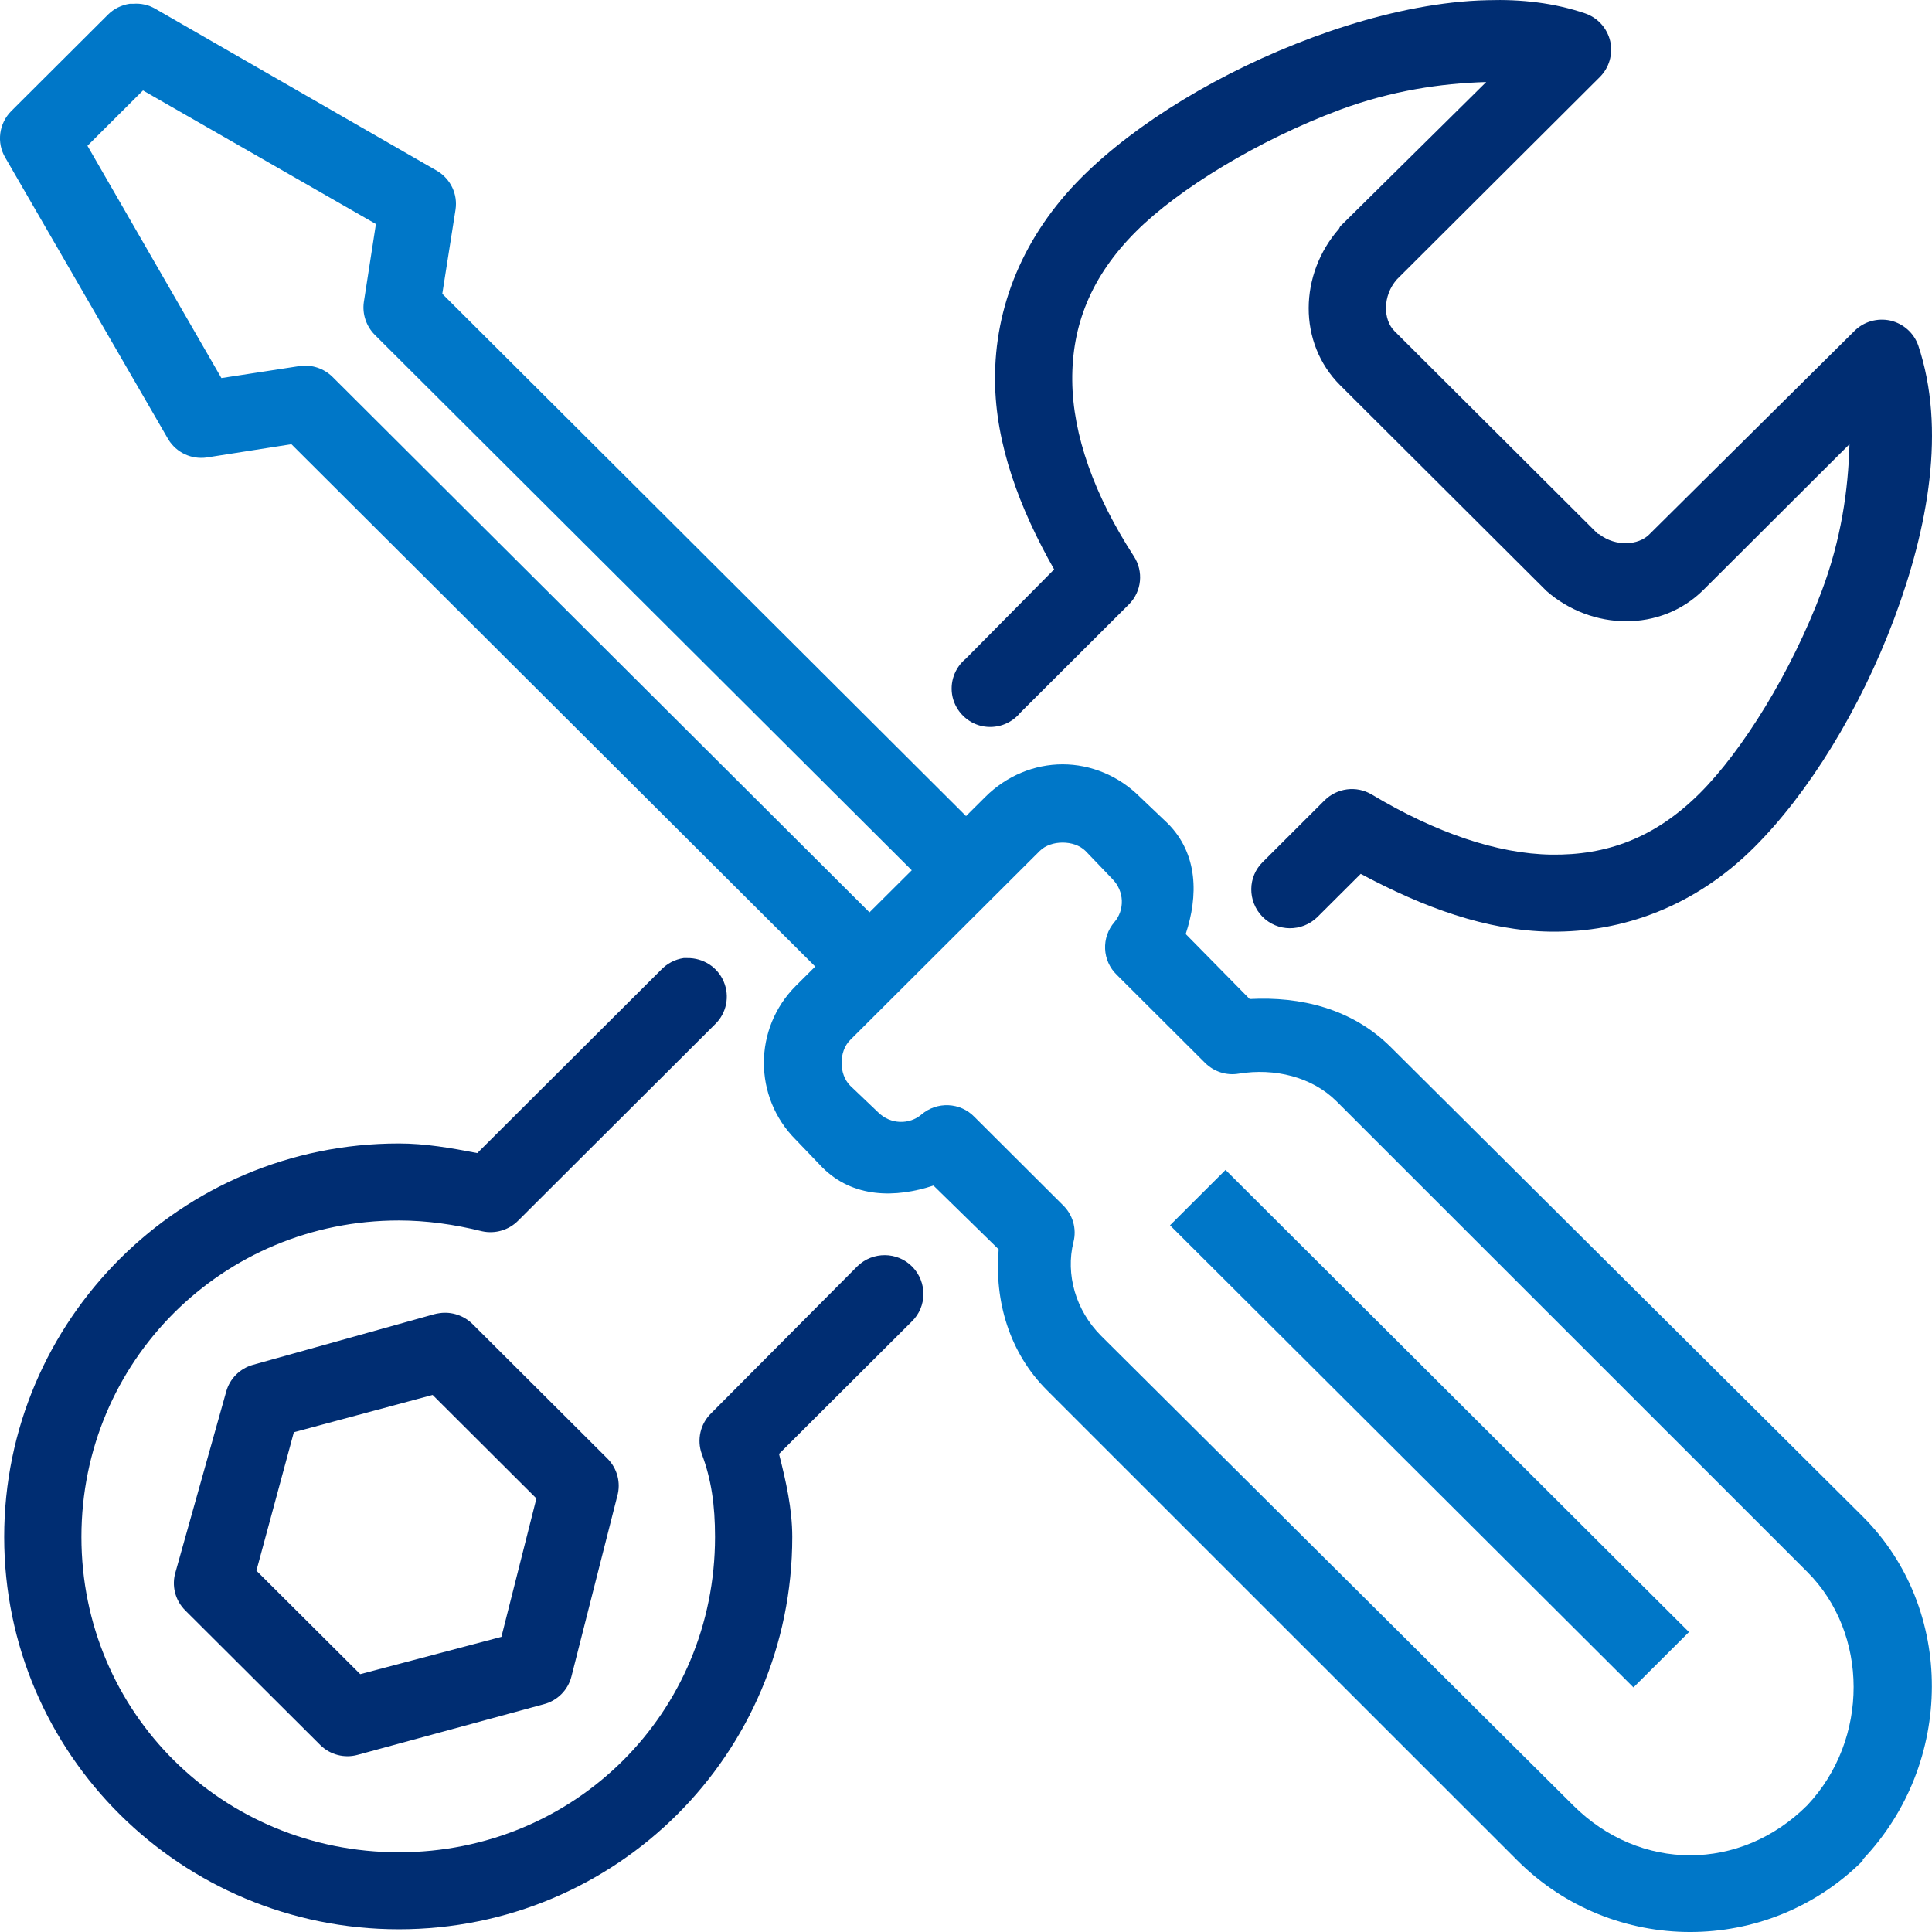
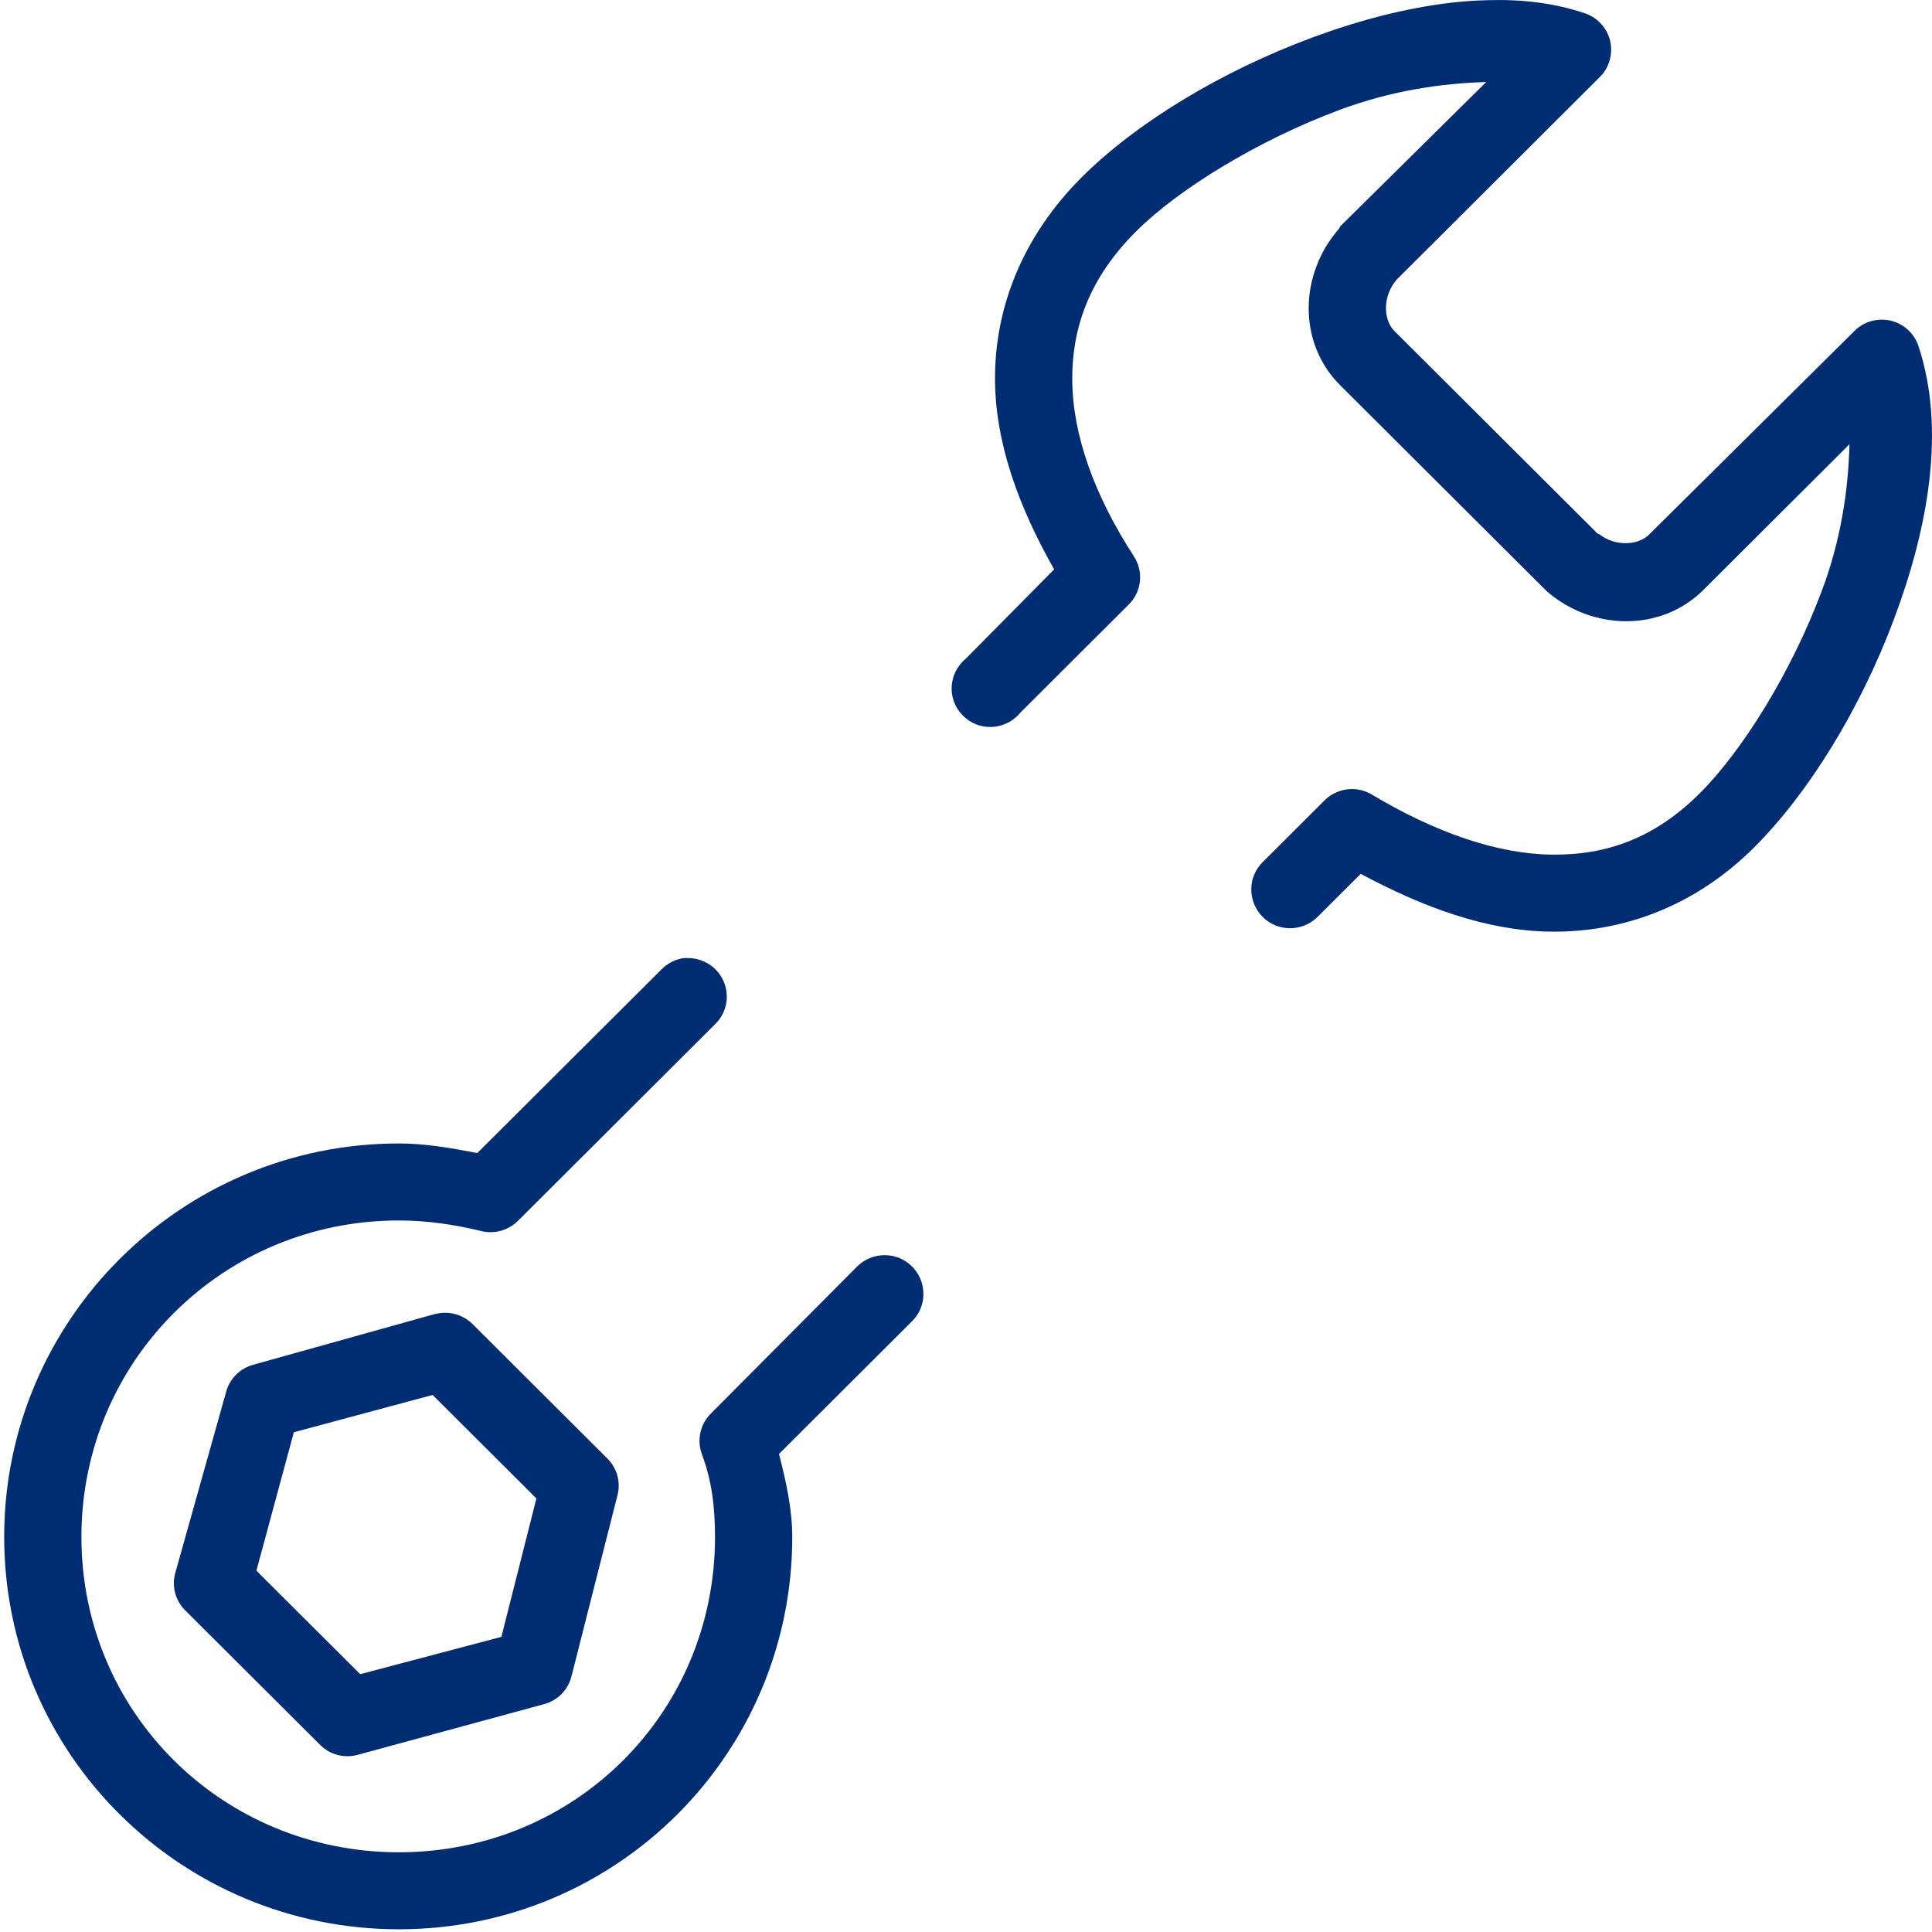
<svg xmlns="http://www.w3.org/2000/svg" width="42" height="42" viewBox="0 0 42 42" fill="none">
  <path d="M32.335 0.004C32.086 0.01 31.827 0.027 31.574 0.056C30.568 0.17 29.528 0.445 28.531 0.815C26.537 1.554 24.701 2.672 23.52 3.849C22.244 5.122 21.618 6.675 21.631 8.271C21.641 9.651 22.159 11.044 22.916 12.378L21.001 14.314C20.752 14.517 20.637 14.841 20.709 15.155C20.782 15.465 21.027 15.711 21.339 15.783C21.654 15.854 21.979 15.74 22.182 15.492L24.543 13.137C24.822 12.856 24.864 12.421 24.648 12.091C23.789 10.766 23.32 9.458 23.31 8.271C23.3 7.084 23.71 6.014 24.701 5.027C25.619 4.111 27.35 3.048 29.134 2.384C30.256 1.969 31.325 1.812 32.309 1.783L29.134 4.922C29.125 4.938 29.115 4.958 29.108 4.974C28.246 5.956 28.206 7.45 29.134 8.375L33.595 12.823C33.605 12.833 33.611 12.839 33.621 12.849C34.605 13.709 36.103 13.748 37.032 12.823L40.206 9.657C40.18 10.655 40.023 11.731 39.603 12.849C38.94 14.618 37.874 16.325 36.953 17.244C35.962 18.232 34.91 18.595 33.726 18.579C32.542 18.562 31.201 18.098 29.817 17.27C29.485 17.074 29.066 17.13 28.793 17.401L27.455 18.736C27.121 19.059 27.118 19.592 27.442 19.926C27.767 20.259 28.302 20.263 28.636 19.939L29.581 18.997C30.945 19.727 32.316 20.233 33.7 20.253C35.287 20.276 36.858 19.694 38.133 18.422C39.311 17.248 40.436 15.429 41.177 13.451C41.918 11.472 42.308 9.327 41.702 7.512C41.606 7.237 41.377 7.035 41.095 6.969C40.81 6.907 40.514 6.992 40.311 7.198L35.851 11.62C35.615 11.855 35.129 11.888 34.775 11.62C34.759 11.607 34.739 11.607 34.723 11.593L30.315 7.198C30.066 6.95 30.053 6.43 30.368 6.073L34.775 1.678C34.982 1.475 35.067 1.181 35.005 0.896C34.939 0.615 34.736 0.386 34.46 0.291C33.788 0.063 33.08 -0.019 32.335 0.004ZM14.862 20.828C14.672 20.855 14.495 20.95 14.364 21.09L10.376 25.067C9.805 24.956 9.244 24.858 8.67 24.858C3.938 24.858 0.091 28.693 0.091 33.412C0.091 38.131 3.938 41.941 8.67 41.941C13.403 41.941 17.223 38.131 17.223 33.412C17.223 32.801 17.085 32.196 16.935 31.607L19.821 28.729C20.155 28.406 20.158 27.873 19.834 27.539C19.509 27.206 18.974 27.202 18.64 27.526L15.465 30.718C15.226 30.947 15.144 31.297 15.256 31.607C15.465 32.163 15.544 32.722 15.544 33.412C15.544 37.232 12.501 40.267 8.67 40.267C4.84 40.267 1.77 37.232 1.77 33.412C1.77 29.593 4.84 26.532 8.67 26.532C9.27 26.532 9.874 26.617 10.481 26.767C10.766 26.829 11.064 26.741 11.268 26.532L15.544 22.267C15.793 22.029 15.869 21.659 15.734 21.342C15.603 21.025 15.285 20.822 14.941 20.828C14.915 20.828 14.888 20.828 14.862 20.828ZM9.562 28.546C9.516 28.553 9.474 28.559 9.431 28.572L5.496 29.671C5.217 29.75 4.997 29.969 4.919 30.247L3.817 34.171C3.725 34.469 3.807 34.789 4.026 35.008L6.965 37.938C7.178 38.148 7.49 38.229 7.778 38.148L11.819 37.049C12.114 36.974 12.347 36.742 12.422 36.447L13.419 32.523C13.501 32.235 13.419 31.924 13.209 31.712L10.271 28.782C10.084 28.599 9.821 28.51 9.562 28.546ZM9.405 30.325L11.661 32.575L10.9 35.584L7.831 36.395L5.574 34.145L6.388 31.136L9.405 30.325Z" fill="#002D72" />
-   <path d="M2.82 0.082C2.642 0.108 2.475 0.19 2.347 0.318L0.248 2.411C-0.024 2.682 -0.08 3.101 0.117 3.431L3.659 9.553C3.836 9.841 4.164 9.994 4.499 9.945L6.335 9.657L17.722 21.012L17.302 21.43C16.374 22.356 16.374 23.854 17.302 24.779L17.879 25.381C18.548 26.048 19.47 26.045 20.293 25.773L21.71 27.16C21.614 28.288 21.946 29.41 22.759 30.221L32.991 40.45C35.064 42.517 38.422 42.517 40.495 40.45C40.495 40.44 40.495 40.434 40.495 40.424C42.485 38.337 42.511 34.979 40.495 32.968L30.236 22.765C29.39 21.921 28.265 21.659 27.167 21.718L25.776 20.305C26.048 19.485 26.052 18.566 25.383 17.898L24.779 17.323C24.317 16.862 23.71 16.616 23.1 16.616C22.49 16.616 21.883 16.862 21.421 17.323L21.001 17.741L9.615 6.387L9.903 4.556C9.953 4.222 9.798 3.895 9.51 3.719L3.37 0.187C3.226 0.105 3.062 0.069 2.898 0.082C2.872 0.082 2.846 0.082 2.82 0.082ZM3.108 1.966L8.172 4.87L7.909 6.57C7.873 6.829 7.962 7.09 8.145 7.277L19.821 18.919L18.902 19.834L7.227 8.192C7.04 8.009 6.778 7.921 6.519 7.957L4.813 8.219L1.901 3.169L3.108 1.966ZM23.1 18.317C23.287 18.317 23.474 18.376 23.599 18.5L24.176 19.102C24.451 19.377 24.448 19.785 24.228 20.044C23.936 20.381 23.959 20.887 24.281 21.195L26.196 23.105C26.389 23.298 26.662 23.386 26.931 23.34C27.708 23.213 28.521 23.409 29.056 23.942L39.288 34.171C40.626 35.505 40.639 37.814 39.288 39.246C37.835 40.695 35.651 40.695 34.198 39.246L23.94 29.043C23.382 28.487 23.162 27.699 23.336 27.003C23.412 26.708 23.32 26.401 23.1 26.192L21.185 24.282C20.877 23.961 20.368 23.939 20.03 24.23C19.771 24.449 19.361 24.452 19.086 24.177L18.483 23.602C18.233 23.353 18.233 22.856 18.483 22.608L22.602 18.5C22.726 18.376 22.913 18.317 23.1 18.317ZM26.642 25.433L25.435 26.637L35.51 36.683L36.717 35.479L26.642 25.433Z" fill="#0077C8" />
</svg>